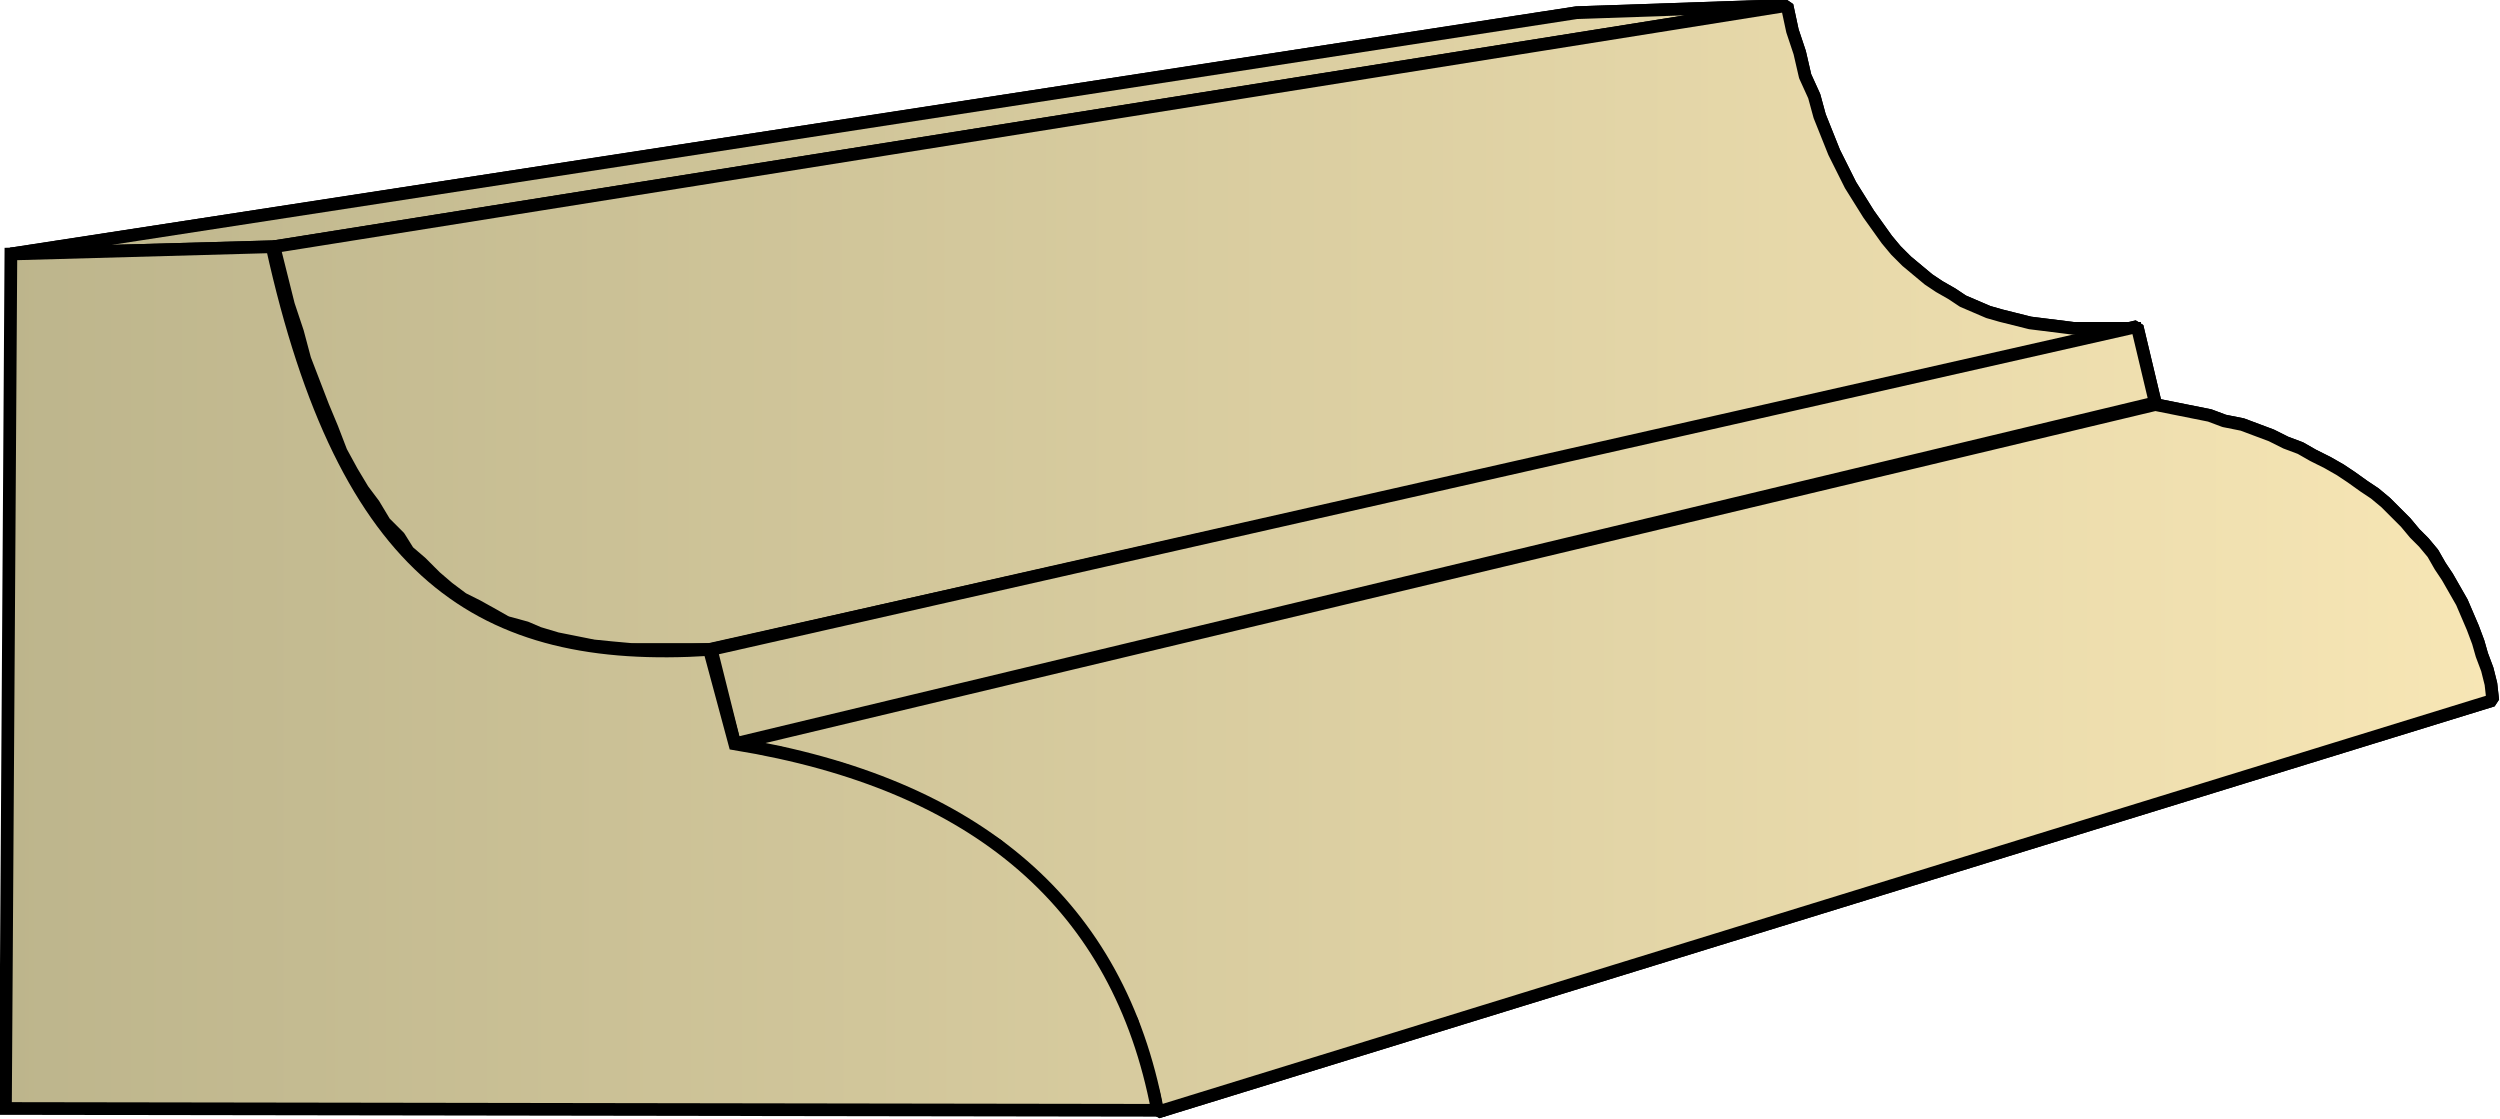
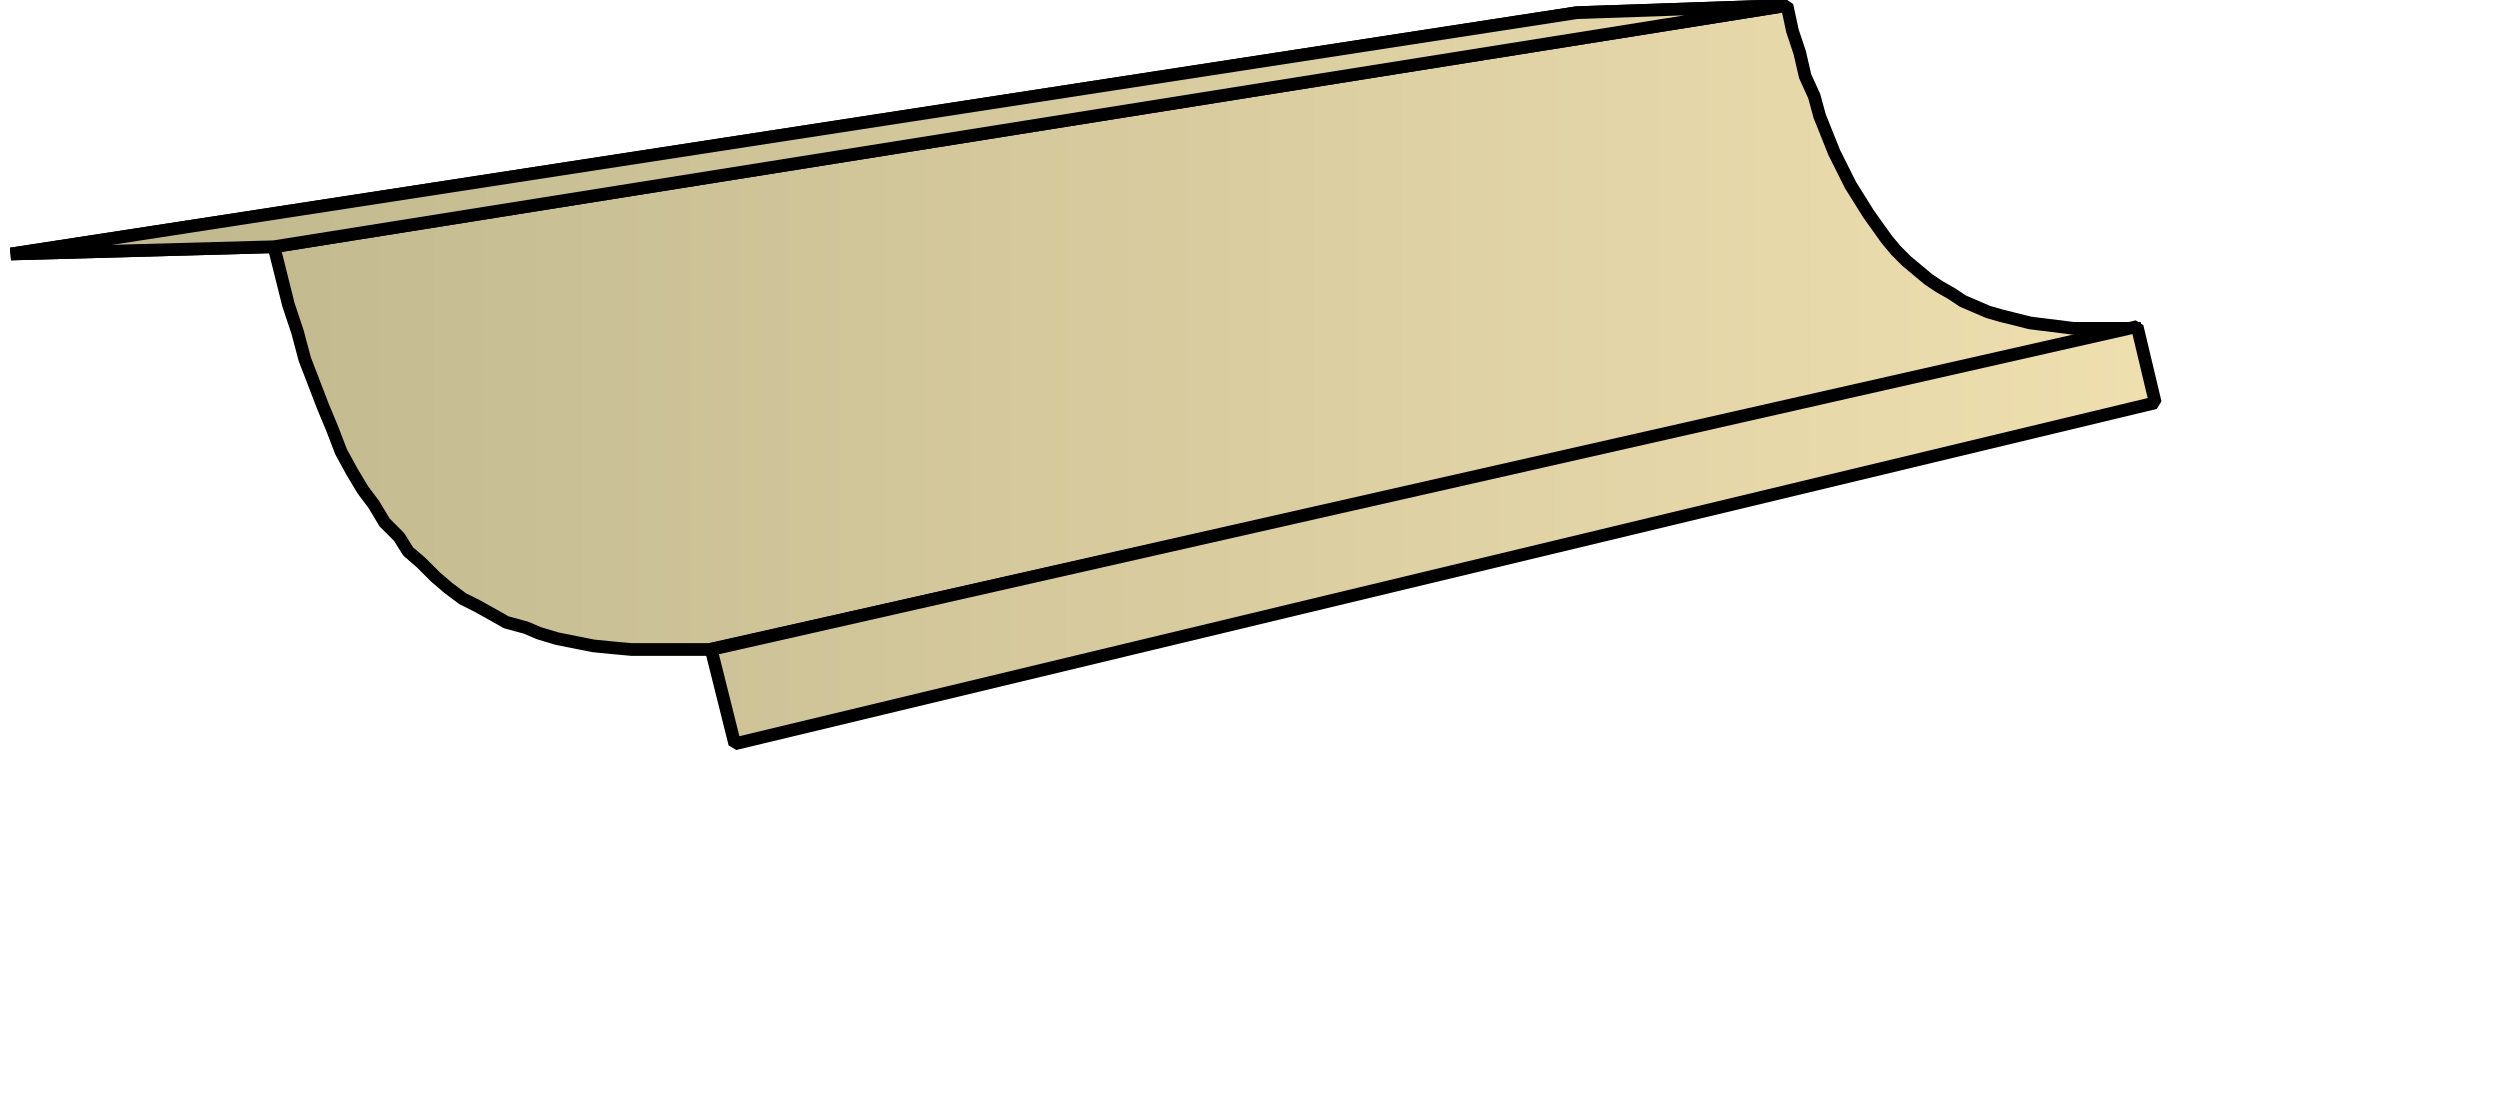
<svg xmlns="http://www.w3.org/2000/svg" xmlns:xlink="http://www.w3.org/1999/xlink" xml:space="preserve" style="shape-rendering:geometricPrecision;text-rendering:geometricPrecision;image-rendering:optimizeQuality;fill-rule:evenodd;clip-rule:evenodd" viewBox="0 0 1.378 0.617">
  <defs>
    <linearGradient id="id0" x1=".003" x2="1.374" y1=".308" y2=".308" gradientUnits="userSpaceOnUse">
      <stop offset="0" style="stop-color:#bdb58c" />
      <stop offset="1" style="stop-color:#f7e6b5" />
    </linearGradient>
    <linearGradient xlink:href="#id0" id="id1" x1=".003" x2="1.374" y1=".308" y2=".308" gradientUnits="userSpaceOnUse" />
    <style>.str0{stroke:#000;stroke-width:.007;stroke-linejoin:bevel}.fil0{fill:url(#id0)}</style>
  </defs>
  <g id="Layer_x0020_1">
    <g id="_315732280">
      <path id="_315745768" d="M.006.14.869.007.985.003.151.136z" class="fil0 str0" />
      <path id="_315739408" d="M.151.136.985.003l.003.014.004.012.003.013L1 .053l.003.011.004.01.004.01.005.01.004.008.005.008.005.008.005.007.005.007.005.006.006.006.006.005.006.005.006.004.007.004.006.004.007.003.007.003.007.002.008.002.008.002.008.001.008.001.008.001h.037L.391.358H.348L.337.357.327.356.317.354.307.352.297.349.29.346.279.343.272.339.263.334.255.33.247.324.24.318.232.31.225.304.22.296.212.288.206.278.2.27.194.26.188.249.183.236.178.224.173.211.168.198.164.183.159.168.155.152z" class="fil0 str0" />
      <path id="_315741064" d="M.392.358 1.178.18l.01.042L.405.41z" class="fil0 str0" />
-       <path id="_315733432" d="m.405.41.783-.187.01.002.01.002.01.002.008.003.01.002.008.003.008.003.008.004.008.003.007.004.008.004.007.004.006.004.007.005.006.004.006.005.006.006.005.005.005.006.005.005.005.006.004.007.004.006.004.007.004.007.003.007.003.007.003.008.002.007.003.008.002.008.001.009-.736.227-.002-.01-.003-.01L.63.583.627.573.624.563.62.556.616.546.61.537.607.53.6.521.596.513.59.506.584.498.578.491.57.485.564.478.556.472.55.466.54.46.532.455.523.45.514.445.504.44.496.436.485.432.475.428.464.424.453.421.44.418.43.415.418.413z" class="fil0 str0" />
      <path d="M.006.14.869.007.985.003.151.136z" class="fil0 str0" />
-       <path d="M.151.136.985.003l.003.014.004.012.003.013L1 .053l.003.011.004.01.004.01.005.01.004.008.005.008.005.008.005.007.005.007.005.006.006.006.006.005.006.005.006.004.007.004.006.004.007.003.007.003.007.002.008.002.008.002.008.001.008.001.008.001h.037L.391.358H.348L.337.357.327.356.317.354.307.352.297.349.29.346.279.343.272.339.263.334.255.33.247.324.24.318.232.31.225.304.22.296.212.288.206.278.2.27.194.26.188.249.183.236.178.224.173.211.168.198.164.183.159.168.155.152z" class="fil0 str0" />
-       <path d="M.392.358 1.178.18l.01.042L.405.41zM.405.41l.783-.187.01.002.01.002.01.002.008.003.01.002.008.003.008.003.008.004.008.003.007.004.008.004.007.004.006.004.007.005.006.004.006.005.006.006.005.005.005.006.005.005.005.006.004.007.004.006.004.007.004.007.003.007.003.007.003.008.002.007.003.008.002.008.001.009-.736.227-.002-.01-.003-.01L.63.583.627.573.624.563.62.556.616.546.61.537.607.53.6.521.596.513.59.506.584.498.578.491.57.485.564.478.556.472.55.466.54.46.532.455.523.45.514.445.504.44.496.436.485.432.475.428.464.424.453.421.44.418.43.415.418.413z" class="fil0 str0" />
    </g>
-     <path d="M.003.611.006.14.15.136c.04.181.115.23.241.222L.405.41q.201.033.233.202z" style="stroke:#000;stroke-width:.007;fill:url(#id1);fill-rule:nonzero" />
  </g>
</svg>